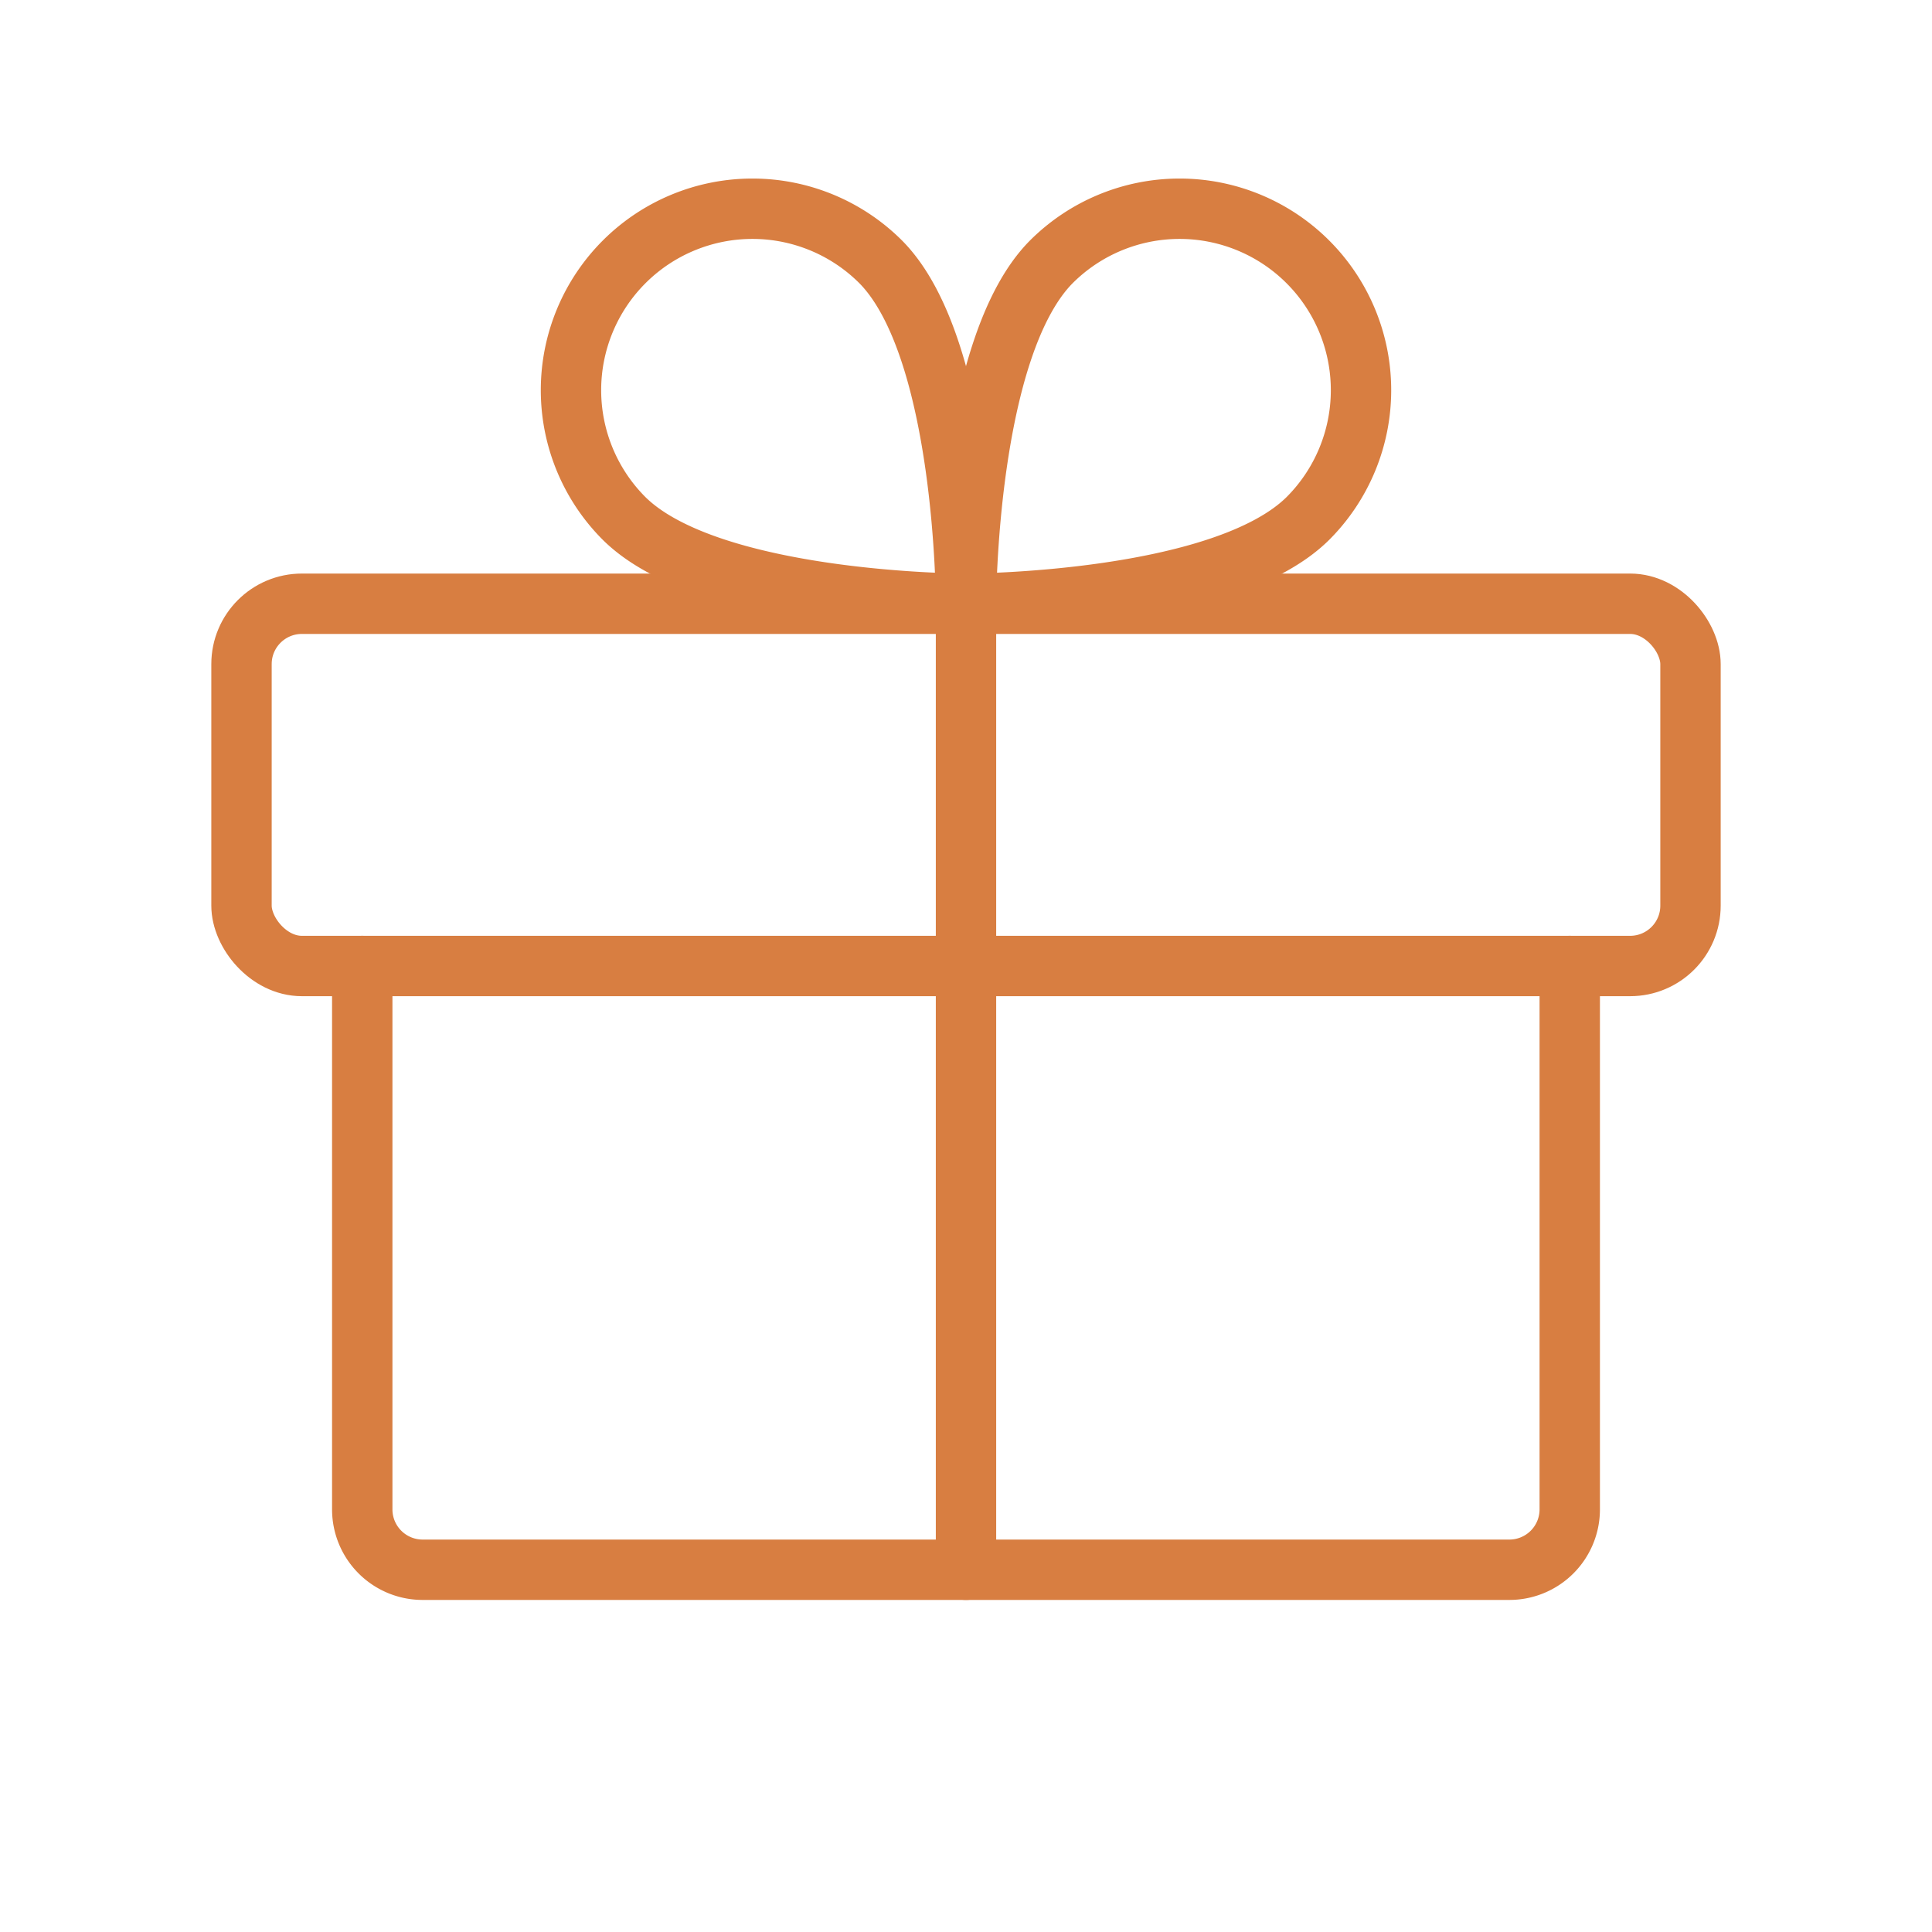
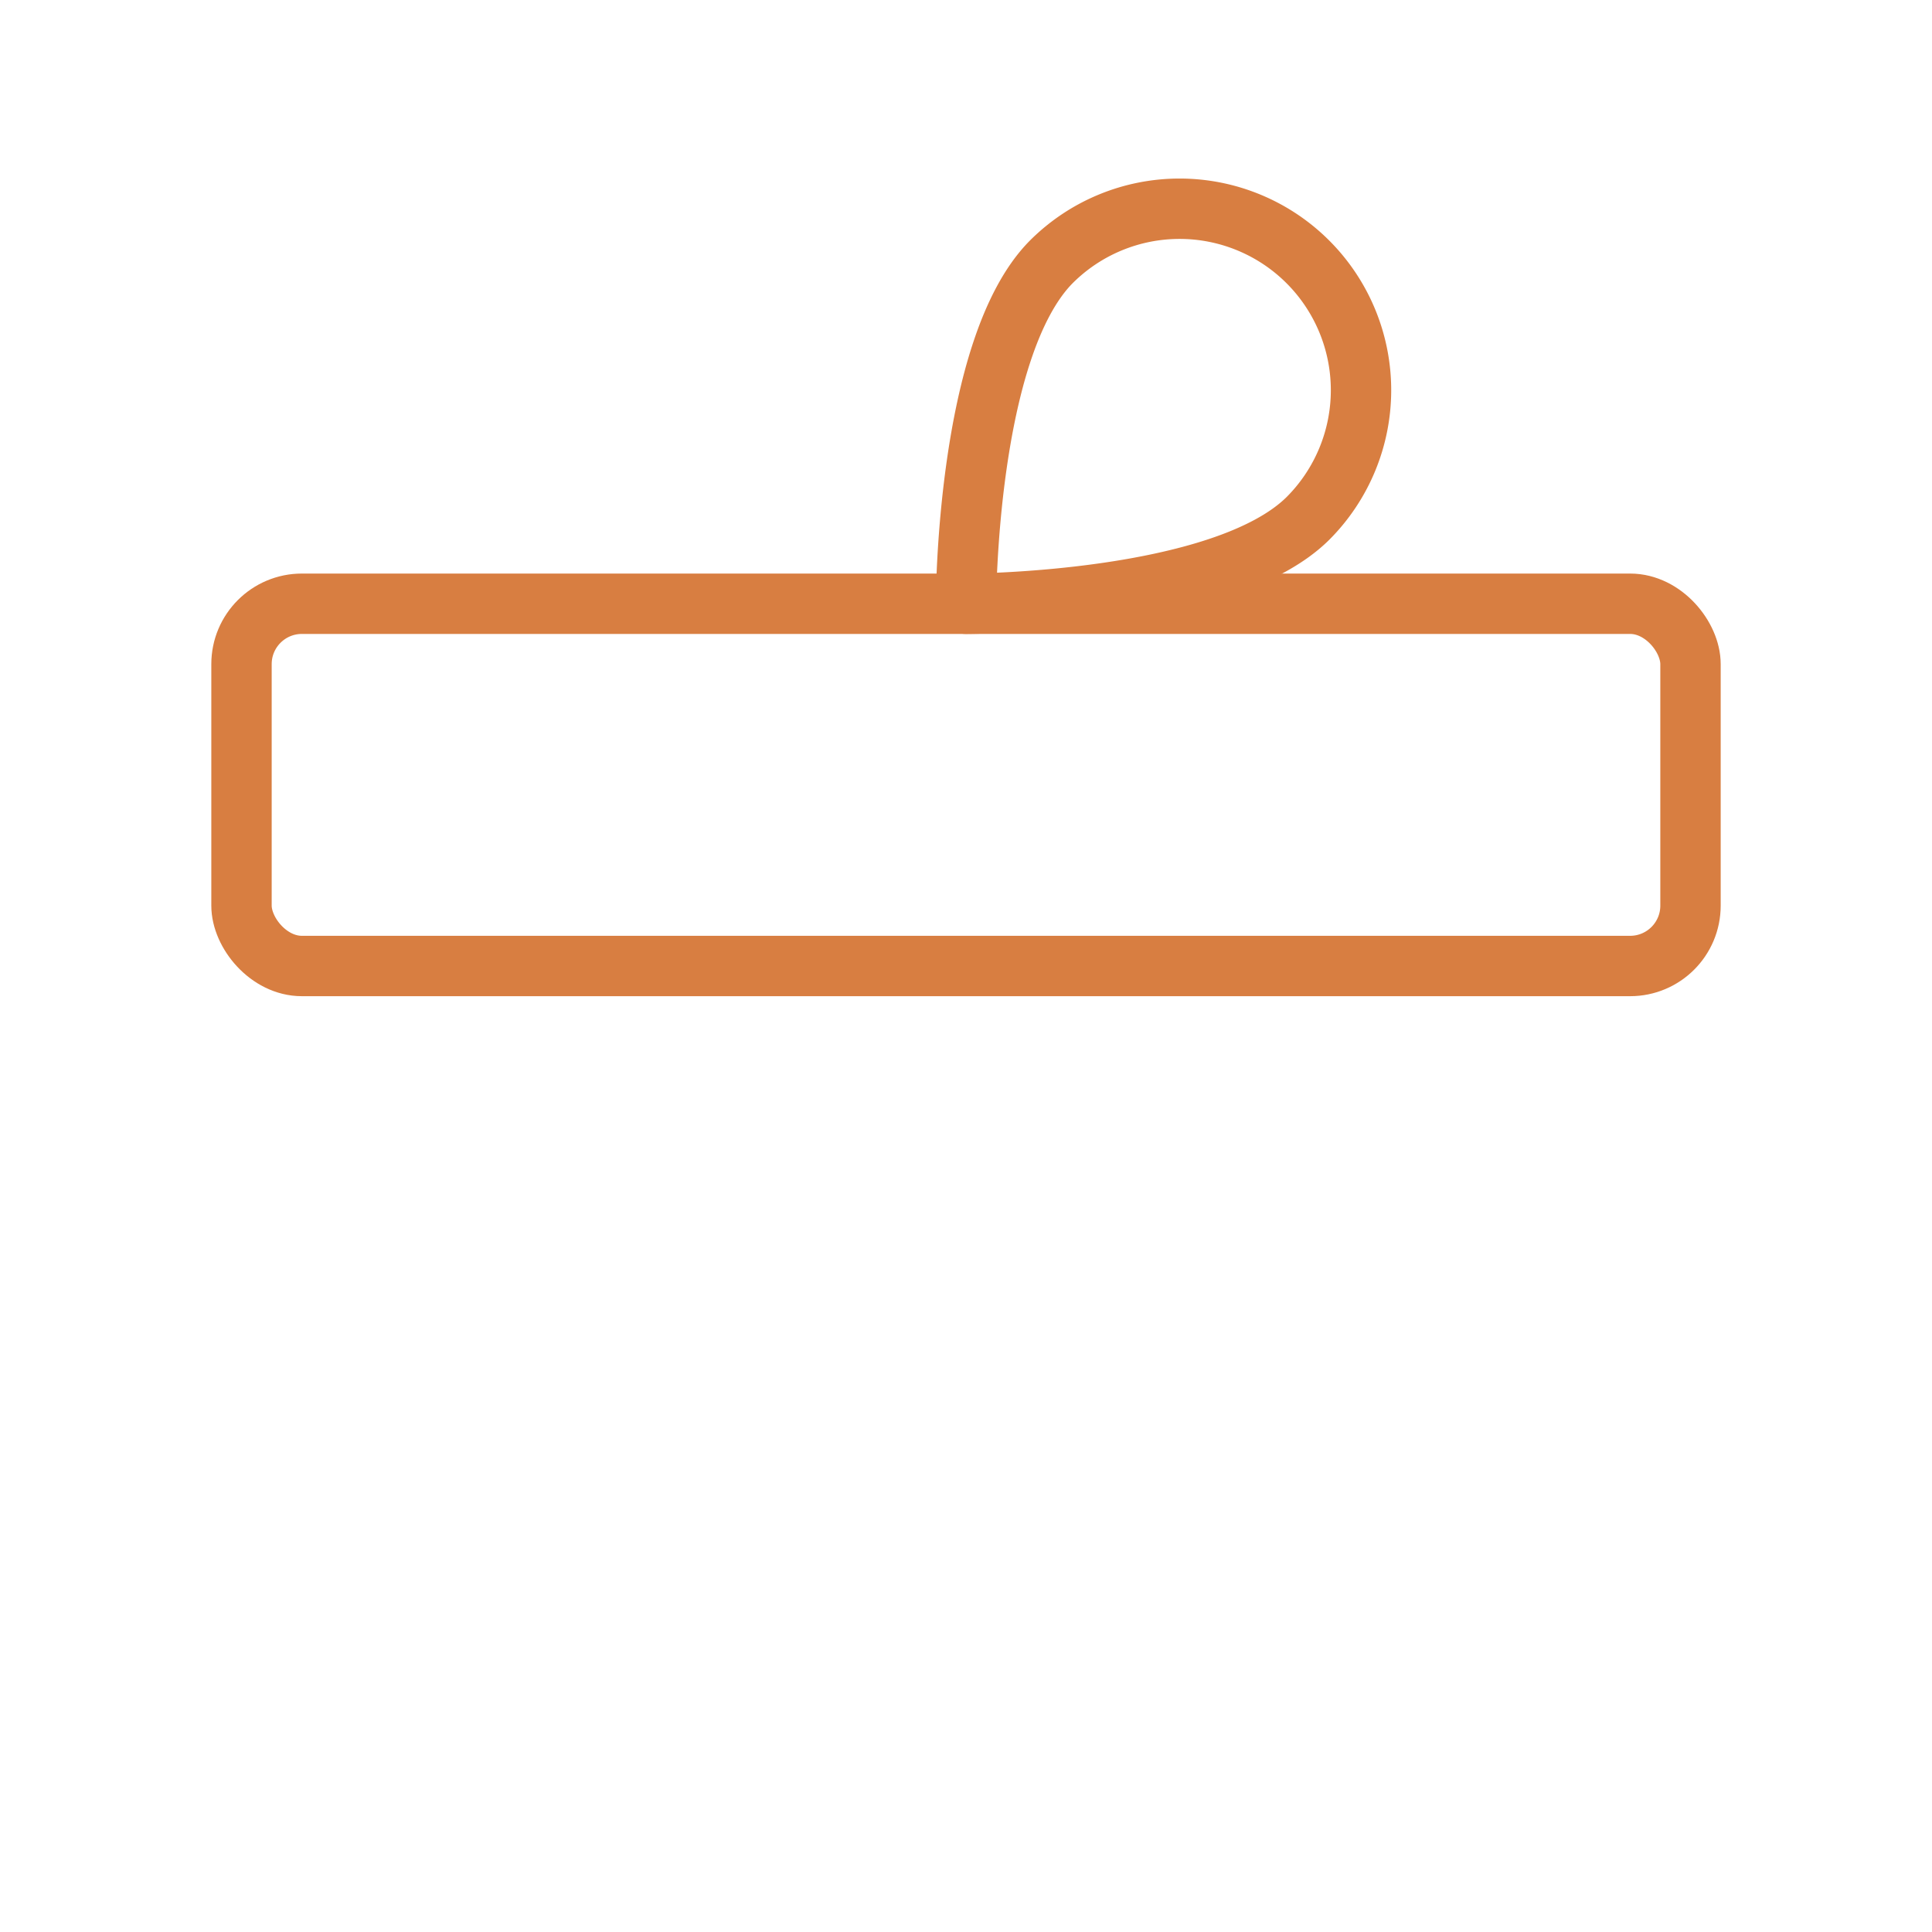
<svg xmlns="http://www.w3.org/2000/svg" viewBox="0 0 256 256">
  <rect fill="none" height="256" width="256" />
  <rect fill="none" height="48" rx="8" stroke="#d87e41" stroke-linecap="round" stroke-linejoin="round" stroke-width="8px" width="192" x="32" y="80" original-stroke="#ffffff" />
-   <path d="M208,128v72a8,8,0,0,1-8,8H56a8,8,0,0,1-8-8V128" fill="none" stroke="#d87e41" stroke-linecap="round" stroke-linejoin="round" stroke-width="8px" original-stroke="#ffffff" />
-   <line fill="none" stroke="#d87e41" stroke-linecap="round" stroke-linejoin="round" stroke-width="8px" x1="128" x2="128" y1="80" y2="208" original-stroke="#ffffff" />
  <path d="M173.3,68.7C161.9,80,128,80,128,80s0-33.9,11.3-45.3a24,24,0,0,1,34,34Z" fill="none" stroke="#d87e41" stroke-linecap="round" stroke-linejoin="round" stroke-width="8px" original-stroke="#ffffff" />
-   <path d="M82.7,68.7C94.1,80,128,80,128,80s0-33.9-11.3-45.3a24,24,0,0,0-34,34Z" fill="none" stroke="#d87e41" stroke-linecap="round" stroke-linejoin="round" stroke-width="8px" original-stroke="#ffffff" />
</svg>